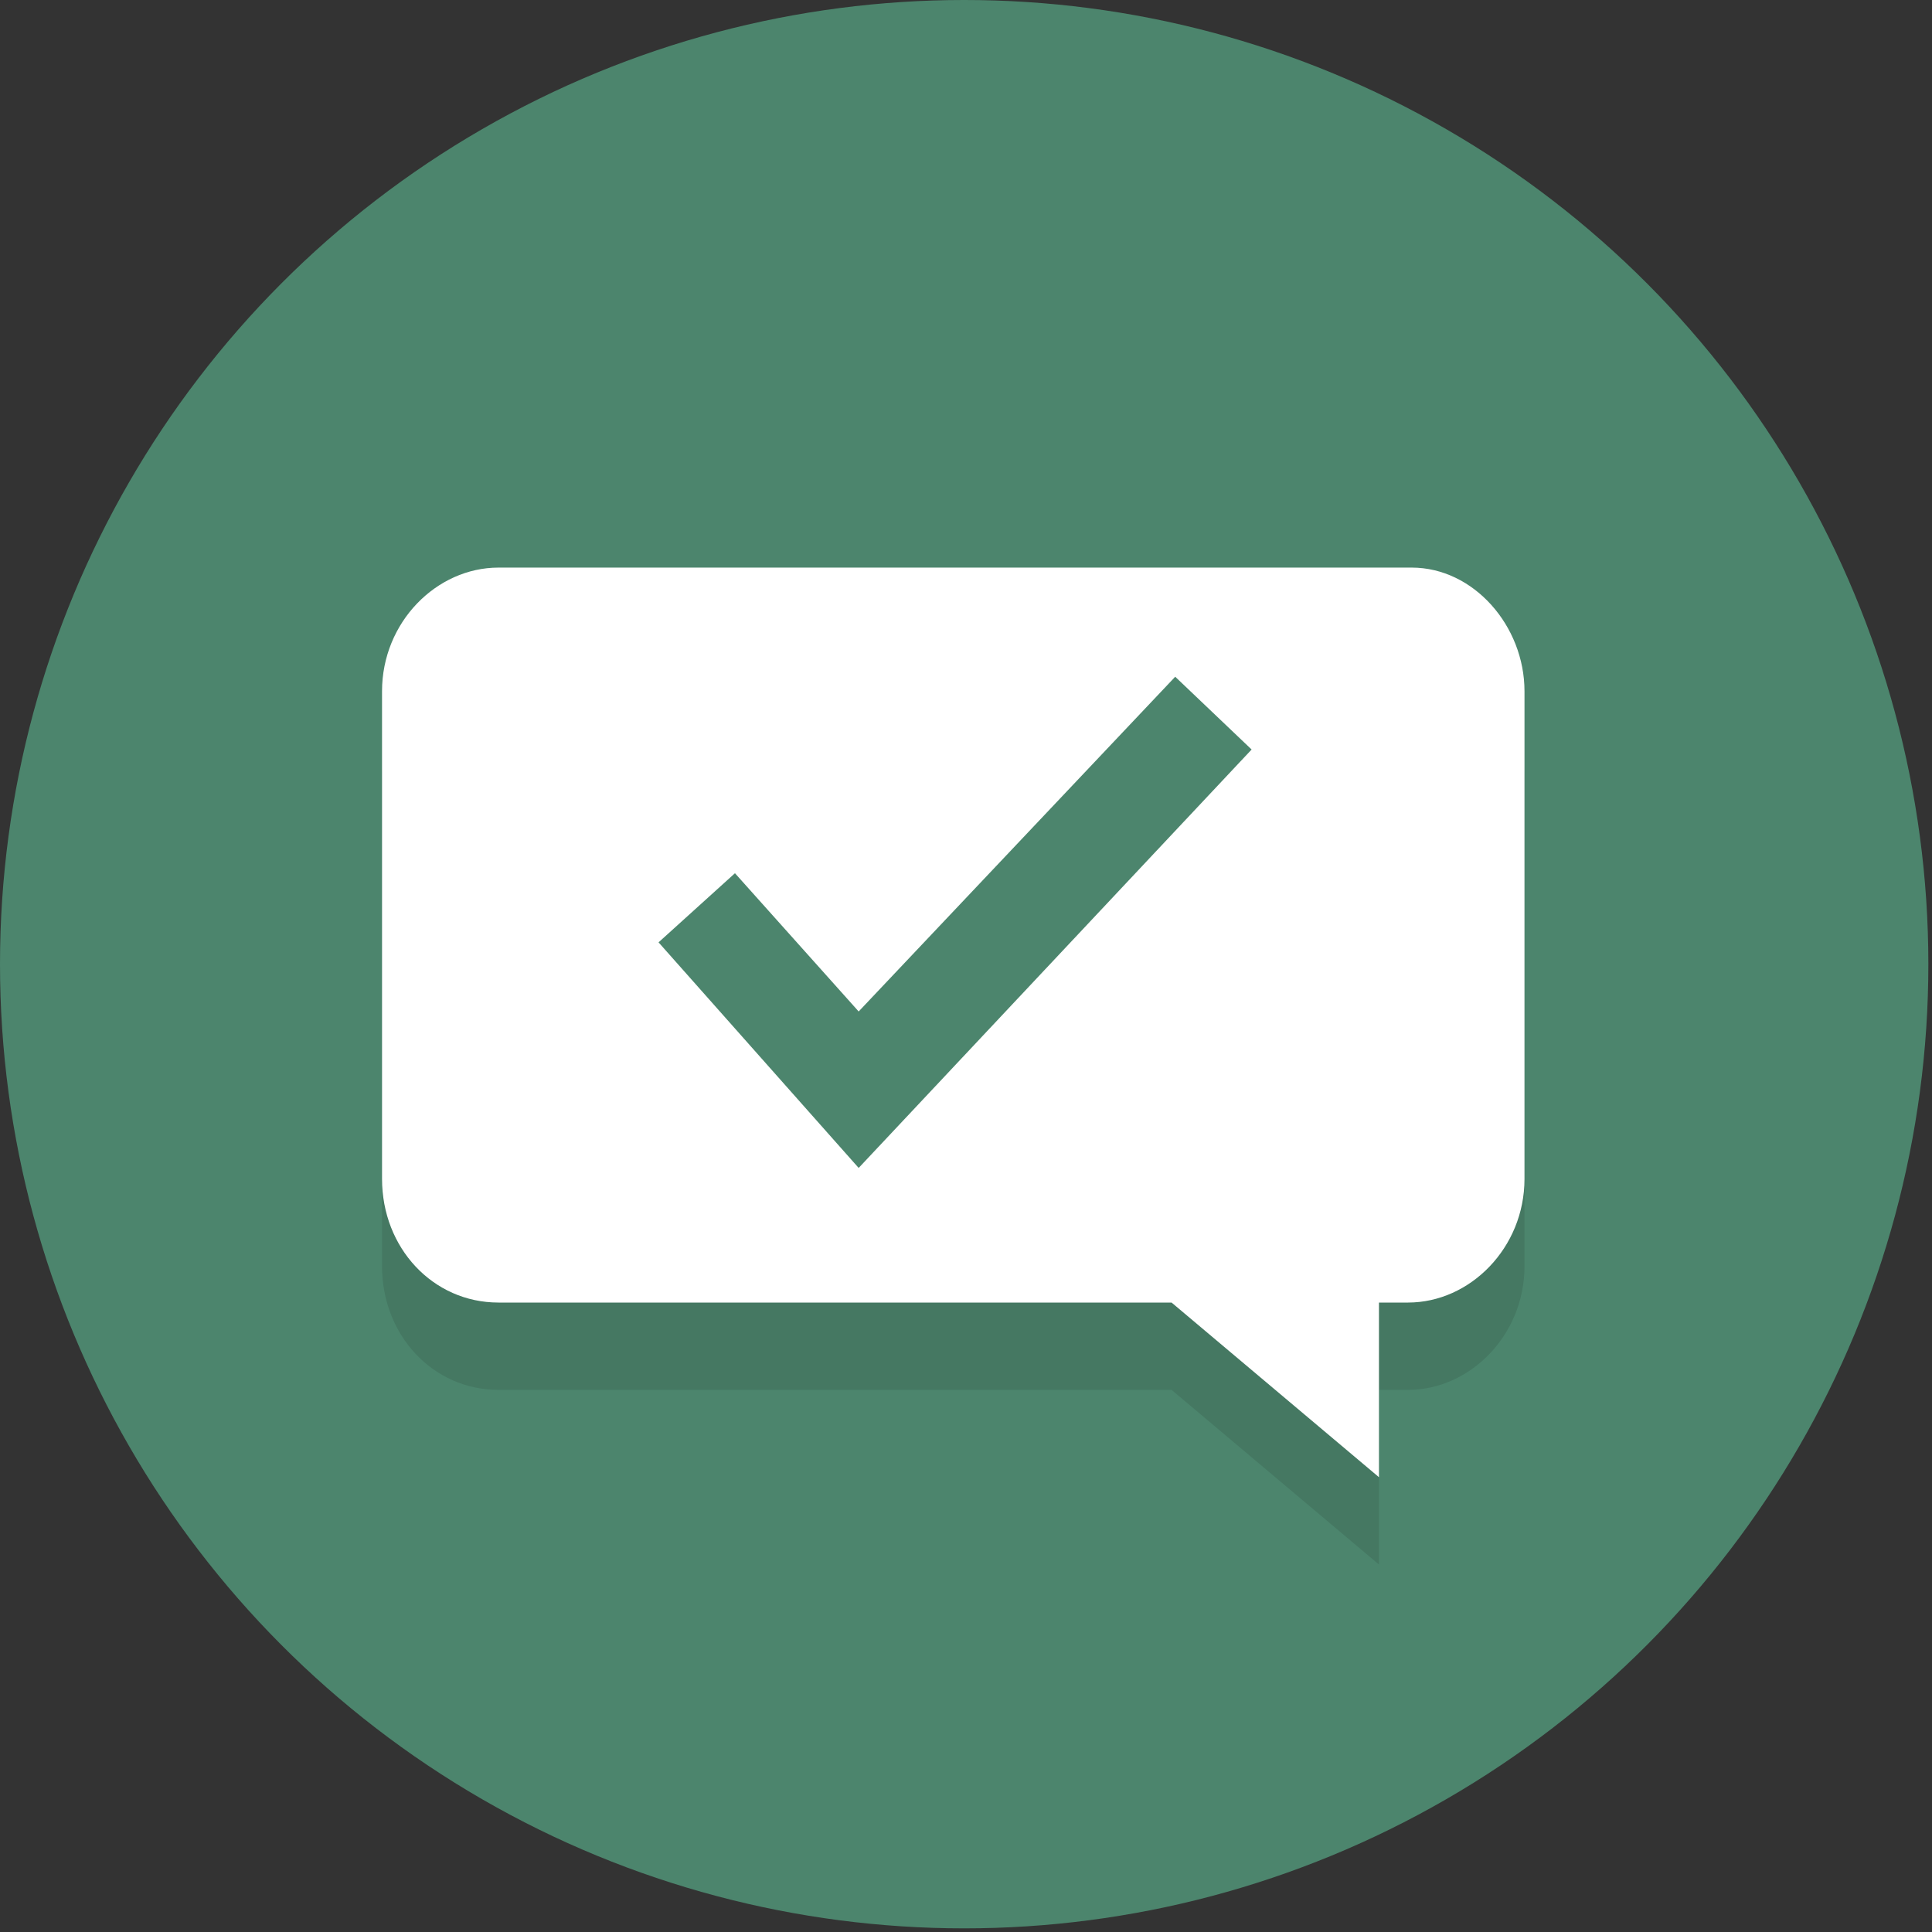
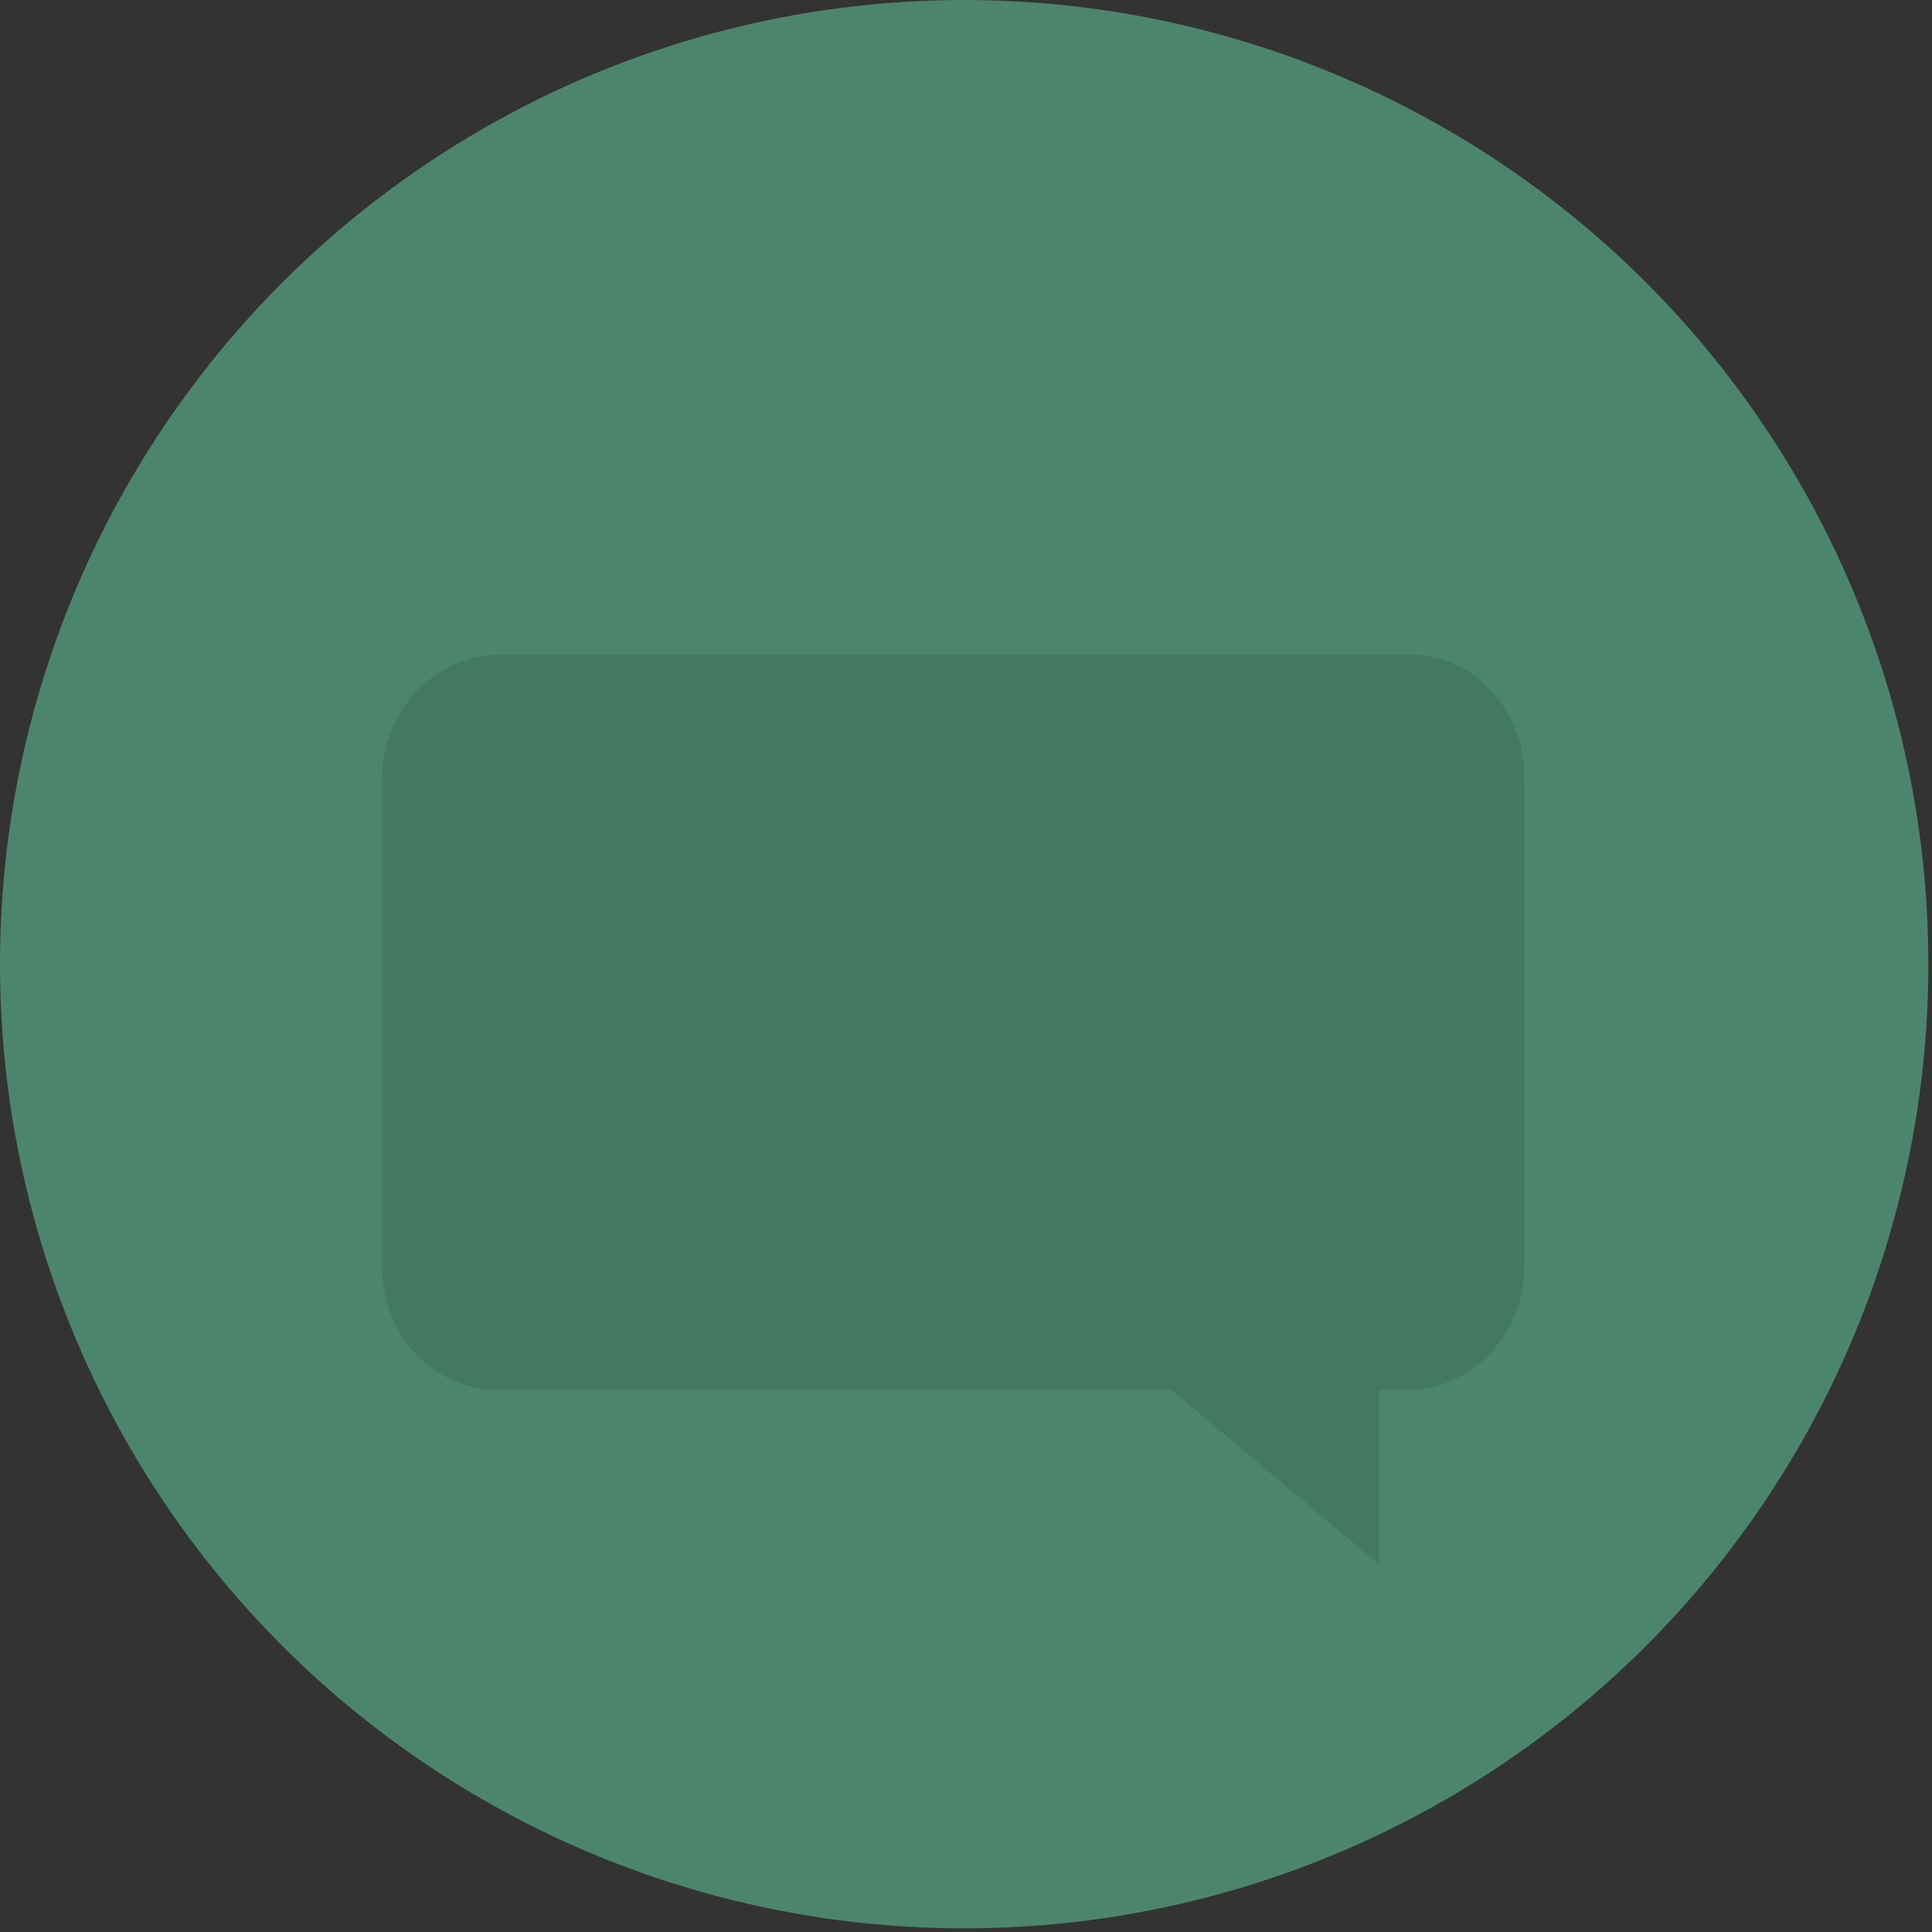
<svg xmlns="http://www.w3.org/2000/svg" id="Layer_1" viewBox="0 0 53.1 53.1">
  <rect x="0" y="0" width="53.1" height="53.1" fill="#333333" stroke="none" />
  <style>.st0{fill:#4C856D;} .st1{opacity:0.1;fill:#010101;} .st2{fill:#FFFFFF;}</style>
  <circle class="st0" cx="26.5" cy="26.5" r="26.5" />
  <path class="st1" d="M38.8 18H13.7c-1.7 0-3.2 1.5-3.2 3.4v13.4c0 1.9 1.4 3.4 3.2 3.4h18.5l5.7 4.8v-4.8h.8c1.7 0 3.2-1.5 3.2-3.4V21.4c0-1.9-1.4-3.4-3.1-3.4z" />
-   <path class="st2" d="M38.8 15.6H13.7c-1.7 0-3.2 1.5-3.2 3.4v13.4c0 1.9 1.4 3.4 3.2 3.4h18.5l5.7 4.8v-4.8h.8c1.7 0 3.2-1.5 3.2-3.4V19c0-1.8-1.4-3.4-3.1-3.4z" />
-   <path class="st0" d="M23.6 32.1l-5.5-6.2 2.1-1.9 3.4 3.8 8.7-9.2 2.1 2z" />
+   <path class="st0" d="M23.6 32.1z" />
</svg>